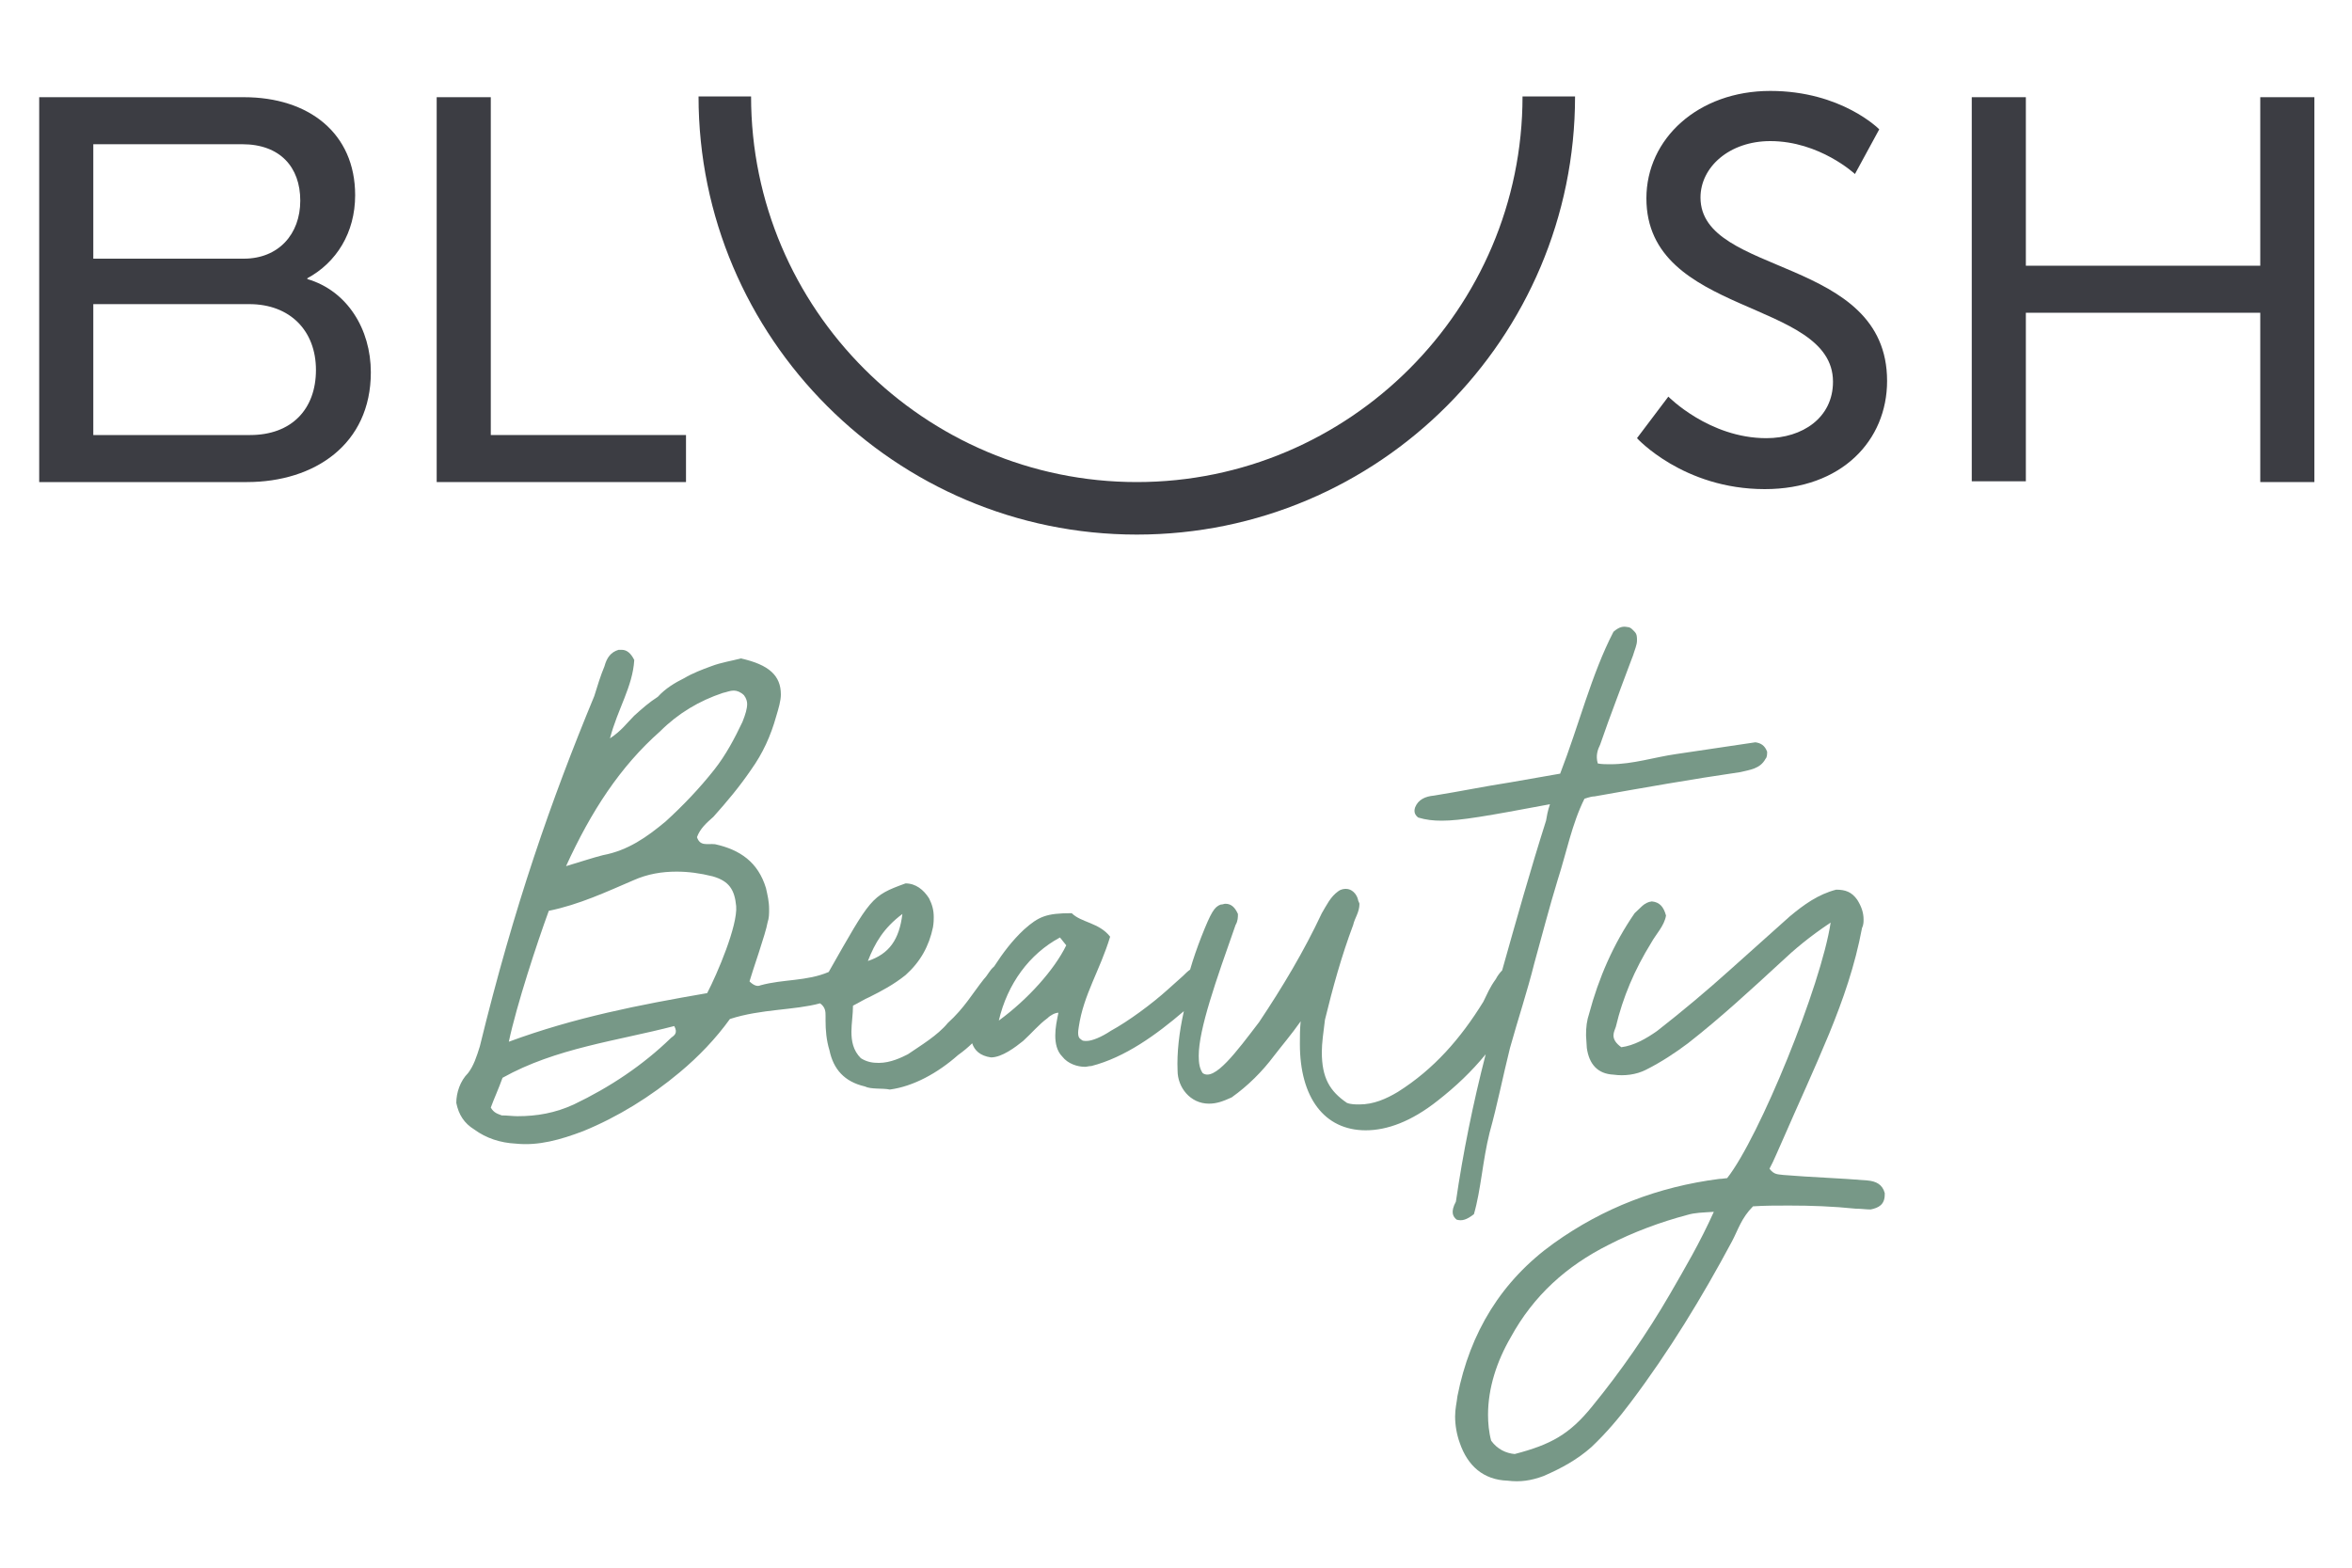
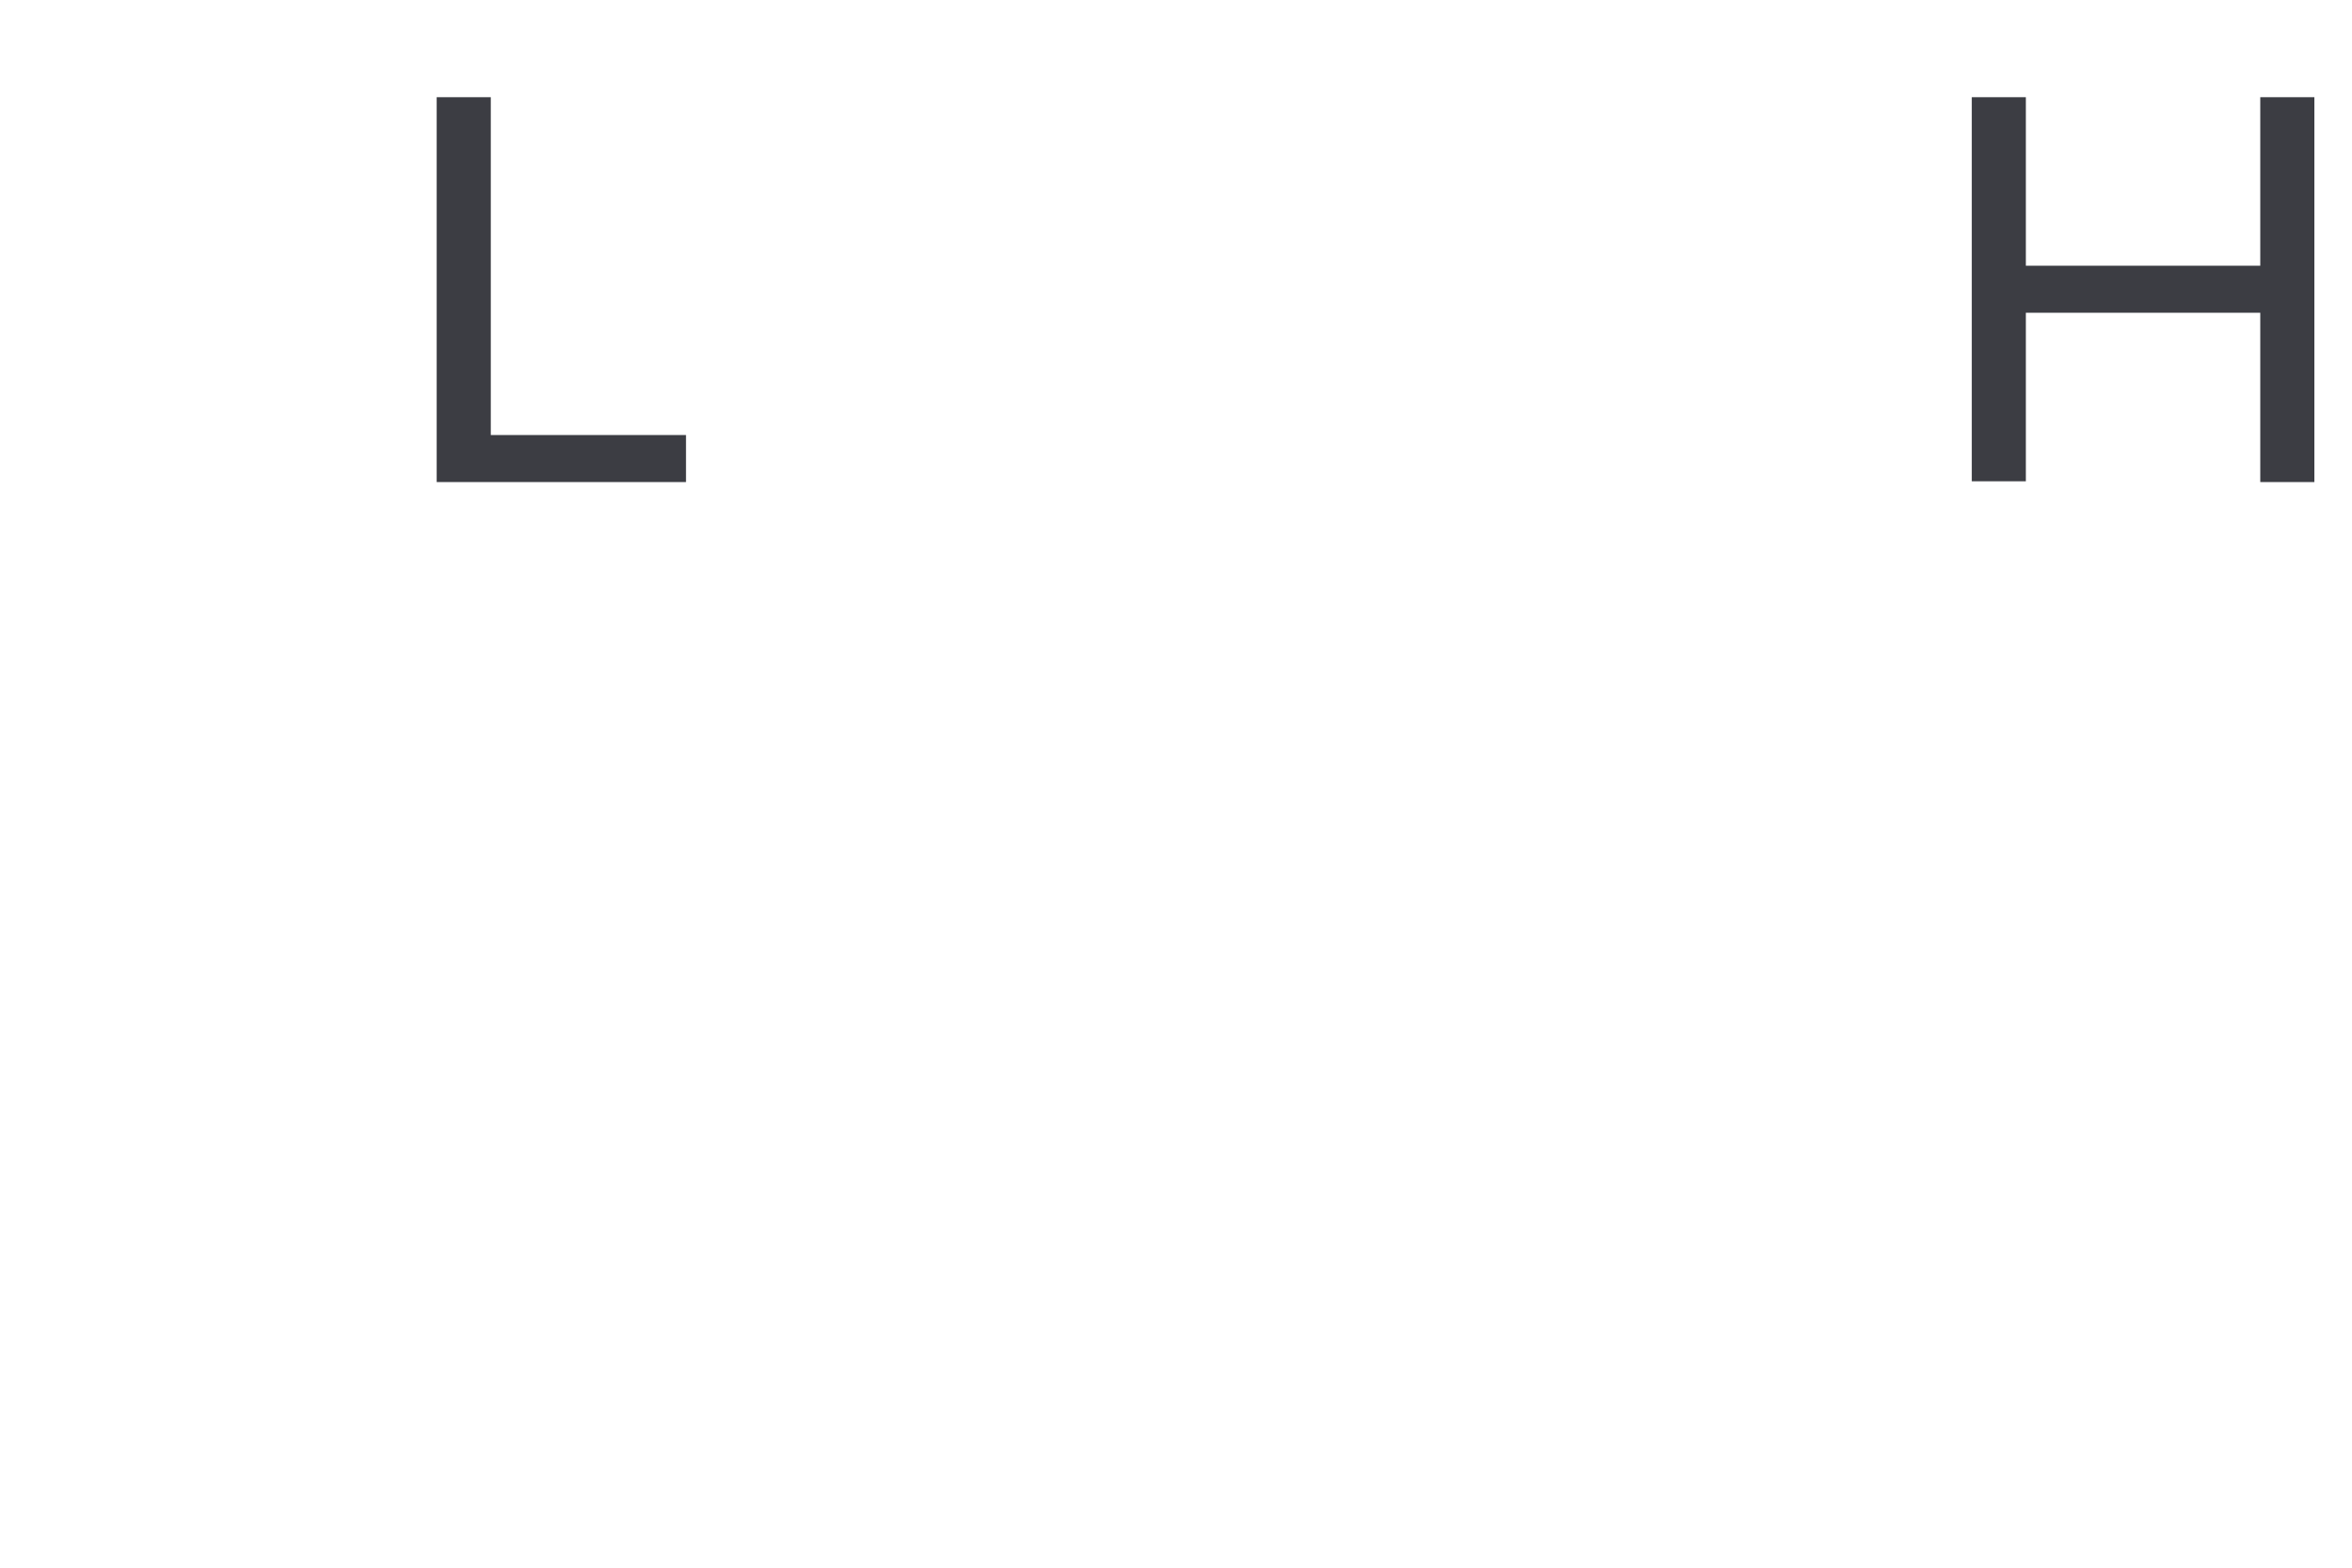
<svg xmlns="http://www.w3.org/2000/svg" version="1.1" id="Layer_1" x="0px" y="0px" viewBox="0 0 300 200" style="enable-background:new 0 0 300 200;" xml:space="preserve">
  <style type="text/css">
	.st0{fill:#3C3D43;}
	.st1{fill:#779887;}
</style>
  <g>
    <path class="st0" d="M55.7,12.4h6.9v43.1h24.9v6H55.7V12.4z" />
-     <path class="st0" d="M212.8,50.6c0,0,5.2,5.3,12.5,5.3c4.6,0,8.5-2.6,8.5-7.2c0-10.6-23.8-8.3-23.8-23.4c0-7.6,6.6-13.7,15.8-13.7   c9.1,0,13.9,4.9,13.9,4.9l-3.1,5.7c0,0-4.5-4.2-10.8-4.2c-5.2,0-8.9,3.3-8.9,7.2c0,10.1,23.8,7.4,23.8,23.4   c0,7.6-5.8,13.8-15.6,13.8c-10.4,0-16.3-6.5-16.3-6.5L212.8,50.6z" />
    <g>
-       <path class="st0" d="M5,12.4h26.1c8.3,0,14.2,4.6,14.2,12.5c0,4.8-2.4,8.6-6.1,10.6v0.1c5.1,1.5,8.1,6.4,8.1,11.9    c0,9.2-7.2,14-15.8,14H5V12.4z M31.1,33c4.4,0,7.2-3.1,7.2-7.4c0-4.3-2.6-7.2-7.4-7.2H11.9V33H31.1z M31.9,55.5    c5.3,0,8.4-3.3,8.4-8.3s-3.3-8.4-8.5-8.4H11.9v16.7H31.9z" />
      <path class="st0" d="M251.5,12.4h6.9v21.5h29.9V12.4h6.9v49.1h-6.9V39.9h-29.9v21.5h-6.9V12.4z" />
    </g>
-     <path class="st0" d="M145,68.2c-30.8,0-55.9-25.1-55.9-55.9h6.7c0,27.1,22.1,49.2,49.2,49.2s49.2-22.1,49.2-49.2h6.7   C200.9,43.1,175.9,68.2,145,68.2z" />
  </g>
  <g>
-     <path class="st1" d="M185.8,155.6c0.7,0.2,1.3,0,2.2-0.7c0.9-3.1,1.1-6.8,2-10.4c1-3.6,1.7-7.2,2.6-10.8c1-3.6,2.2-7.2,3.1-10.8   c1-3.6,1.9-7.1,3-10.7c1.1-3.4,1.8-7.1,3.4-10.3c0.6-0.2,1-0.3,1.3-0.3c6.2-1.1,12.4-2.2,18.6-3.1c1.2-0.3,2.5-0.4,3.2-1.7   c0.2-0.2,0.2-0.6,0.2-0.9c-0.3-0.8-0.8-1.1-1.5-1.2c-3.3,0.5-6.8,1-10.1,1.5c-2.8,0.4-5.5,1.3-8.4,1.3c-0.5,0-1.1,0-1.6-0.1   c-0.3-1,0-1.8,0.3-2.4c1.3-3.8,2.8-7.6,4.2-11.4c0.2-0.7,0.5-1.3,0.5-1.9c0-0.4,0-0.8-0.3-1.1c-0.2-0.2-0.5-0.6-0.9-0.6   c-0.5-0.1-1-0.1-1.8,0.6c-2.8,5.4-4.4,11.9-6.8,18.1l-6.3,1.1c-3.8,0.6-6.1,1.1-9.8,1.7c-1.1,0.1-2,0.5-2.4,1.5   c-0.2,0.6,0,1,0.4,1.3c1,0.3,1.9,0.4,3,0.4c2.4,0,5.8-0.6,13.8-2.1c-0.3,0.9-0.4,1.5-0.5,2.1c-2,6.3-3.8,12.7-5.6,19.1   c-0.3,0.3-0.6,0.7-0.8,1.1c-0.8,1.1-1.1,1.9-1.6,2.9c-2.9,4.7-6.3,8.6-10.9,11.5c-1.5,0.9-3.1,1.6-4.9,1.6c-0.5,0-1.1,0-1.6-0.2   c-2.2-1.5-3.2-3.2-3.2-6.5c0-1.1,0.2-2.5,0.4-4.1c1-4.1,2.1-8.1,3.6-12.1c0.2-0.9,0.8-1.6,0.8-2.7c0-0.1-0.2-0.4-0.2-0.6   c-0.2-0.7-0.8-1.3-1.5-1.3c-0.2,0-0.6,0-1,0.3c-1,0.7-1.5,1.8-2.1,2.8c-2.3,4.9-5,9.4-8,13.9c-2.9,3.8-5.7,7.6-7.2,6.5   c-0.4-0.6-0.5-1.3-0.5-2.2c0-3.4,2.2-9.6,4.7-16.7c0.3-0.5,0.3-1,0.3-1.4c-0.4-0.9-0.9-1.3-1.6-1.3c-0.2,0-0.3,0.1-0.6,0.1   c-0.8,0.3-1.2,0.9-2.5,4.2c-0.5,1.3-1,2.7-1.4,4.1c-0.3,0.2-0.6,0.5-0.9,0.8l-1.9,1.7c-2.1,1.9-5.1,4.1-7.3,5.3   c-1.2,0.8-2.4,1.3-3.1,1.3c-0.3,0-0.6,0-0.7-0.2c-0.5-0.2-0.4-1-0.3-1.6c0.6-4.1,2.7-7.2,4-11.5c-1.4-1.8-3.7-1.8-4.9-3   c-3.2,0-4.2,0.4-6.1,2.1c-1.5,1.4-2.7,3-3.8,4.7c0,0,0,0,0,0c-0.6,0.5-0.8,1.1-1.3,1.6c-1.5,1.9-2.5,3.7-4.6,5.6   c-1.3,1.6-3.5,2.9-5.1,4c-0.8,0.4-2.2,1.1-3.7,1.1c-0.8,0-1.5-0.1-2.3-0.6c-1-1-1.2-2.2-1.2-3.4c0-1,0.2-2.2,0.2-3.3   c0.8-0.4,1.4-0.8,2.1-1.1c1.6-0.8,3.1-1.6,4.6-2.8c1.9-1.7,3-3.7,3.5-6.1c0.1-0.6,0.1-1,0.1-1.3c0-0.9-0.2-1.6-0.6-2.4   c-0.7-1.1-1.7-1.9-3-1.9c-4.4,1.6-4.4,1.8-9.8,11.3c-2.8,1.2-5.8,0.9-8.7,1.7c-0.4,0.2-0.9,0-1.4-0.5c0.3-1.1,2.1-6.2,2.3-7.5   c0.2-0.6,0.2-1.1,0.2-1.7c0-1-0.2-1.8-0.4-2.7c-1-3.3-3.3-4.9-6.5-5.6c-1-0.1-1.9,0.3-2.3-0.9c0.4-1.1,1.2-1.8,2.1-2.6   c1.7-1.9,3.3-3.8,4.8-6c1.5-2.1,2.5-4.3,3.2-6.8c0.3-1,0.6-2,0.6-2.8c0-2.4-1.5-3.8-5.1-4.6c-1.1,0.3-2.5,0.5-3.8,1   c-1.1,0.4-2.4,0.9-3.4,1.5c-1.2,0.6-2.4,1.3-3.4,2.4c-1.1,0.7-2,1.5-3,2.4c-1,1-1.6,1.9-3.1,2.9c1-3.8,2.9-6.6,3.1-10   c-0.4-0.8-0.9-1.3-1.6-1.3h-0.4c-1,0.3-1.5,1-1.8,2.1c-0.5,1.2-0.9,2.5-1.3,3.8c-5.5,13.3-10.2,26.7-14.6,44.7   c-0.4,1.3-0.8,2.5-1.5,3.4c-1,1-1.5,2.5-1.5,3.8c0.3,1.5,1,2.6,2.3,3.4c1.5,1.1,3.3,1.7,5.3,1.8c2.9,0.3,5.7-0.5,8.6-1.6   c4.4-1.8,8.6-4.4,12.3-7.5c2.4-2,4.6-4.3,6.4-6.8c4-1.3,8.2-1.1,11.5-2c0.7,0.5,0.7,1.1,0.7,1.6v0.6c0,1.2,0.1,2.5,0.5,3.8   c0.5,2.4,1.9,4,4.5,4.6c0.8,0.4,2.3,0.2,3.2,0.4c3-0.4,6.1-2.1,8.7-4.4c0.7-0.5,1.3-1,1.8-1.5c0.3,0.9,1,1.6,2.4,1.8   c1.4,0,3.1-1.3,4.1-2.1c1.1-1,2-2.1,3.1-2.9c0.4-0.4,1-0.7,1.4-0.7c-0.2,1-0.4,1.9-0.4,2.9c0,1,0.2,2,0.9,2.7   c0.7,0.9,1.9,1.3,2.9,1.3c0.2,0,0.5-0.1,0.8-0.1c4.3-1.1,8.3-4,11.8-7c-0.6,2.7-0.9,5.3-0.8,7.6c0,2.1,1.6,4.2,4,4.2   c1,0,1.8-0.3,2.9-0.8c2.1-1.5,3.9-3.3,5.4-5.3c1-1.3,2.2-2.7,3.4-4.4c-0.1,1-0.1,1.9-0.1,2.9c0,6.8,3.1,11,8.4,11   c2.7,0,5.8-1.1,9.2-3.8c2.3-1.8,4.3-3.7,6.1-5.9c-1.6,6.2-2.9,12.6-3.8,18.8C185,154.6,185.3,155.2,185.8,155.6z M115.1,116.6   c-0.4,3.3-1.7,5.1-4.4,6C111.6,120.3,112.7,118.4,115.1,116.6z M84.2,93.3c2.3-2.3,5-3.9,8-4.9c0.5-0.1,0.9-0.3,1.4-0.3   c0.4,0,0.9,0.2,1.3,0.6c0.3,0.4,0.4,0.8,0.4,1.1c0,0.6-0.2,1.3-0.6,2.3c-1,2.1-2.1,4.2-3.6,6.1c-1.9,2.4-4,4.6-6.2,6.6   c-2.4,2-4.8,3.7-8,4.3c-1.2,0.3-2.7,0.8-4.7,1.4C75.4,103.5,79.1,97.8,84.2,93.3z M85.6,132.4c-3.6,3.5-7.8,6.3-12.4,8.5   c-2.4,1.1-4.7,1.5-7.2,1.5c-0.6,0-1.3-0.1-2-0.1c-0.5-0.2-1-0.3-1.4-1c0.4-1.1,1-2.4,1.5-3.8c6.8-3.8,14.6-4.7,21.9-6.6   C86.5,131.8,86,132.1,85.6,132.4z M90.2,126.7c-8.7,1.5-16.9,3.1-25.3,6.2c1-4.7,3.6-12.6,5.1-16.7c3.9-0.8,7.3-2.4,10.8-3.9   c1.8-0.8,3.6-1.1,5.5-1.1c1.5,0,3,0.2,4.6,0.6c2.1,0.6,2.8,1.7,3,3.8C94.1,118.1,91.5,124.2,90.2,126.7z M127.4,130.2   c1.1-4.7,3.9-8.5,7.8-10.6l0.8,1C134.5,123.7,131.1,127.5,127.4,130.2z" />
-     <path class="st1" d="M238.2,150.6c-3.5-0.3-7.1-0.4-10.7-0.7c-0.7-0.1-1.2,0-1.8-0.8c0.6-1.1,1.1-2.4,1.7-3.7c2-4.6,4-8.9,5.9-13.5   c1.8-4.4,3.3-8.7,4.2-13.5c0.2-0.4,0.2-0.8,0.2-1.1c0-0.9-0.3-1.7-0.8-2.5c-0.7-1-1.5-1.3-2.7-1.3c-2.3,0.6-4.1,1.9-5.9,3.4   l-7.6,6.8c-3,2.7-6.1,5.3-9.3,7.8c-1.4,1-3,1.9-4.6,2.1c-0.7-0.5-1-1-1-1.5c0-0.4,0.2-0.8,0.3-1.1c0.9-3.8,2.4-7.3,4.5-10.7   c0.6-1.1,1.7-2.2,1.9-3.5c-0.3-1.1-0.8-1.7-1.8-1.8c-1,0.1-1.5,0.9-2.2,1.5c-2.7,3.9-4.6,8.3-5.8,12.8c-0.3,0.9-0.4,1.7-0.4,2.8   l0.1,1.6c0.3,2.1,1.4,3.3,3.4,3.4c1.4,0.2,2.9,0,4.1-0.6c2-1,3.8-2.2,5.4-3.4c4.1-3.2,8-6.8,11.8-10.3c1.8-1.7,3.7-3.3,6.4-5.1   c-1.2,8-9.1,27.4-13.2,32.6c-0.2,0-0.6,0.1-1,0.1c-7.8,1-14.8,3.7-21.1,8.2c-6.7,4.8-10.7,11.4-12.3,19.5c-0.1,0.9-0.3,1.6-0.3,2.6   c0,1.1,0.2,2.3,0.6,3.4c1,2.9,3,4.7,6.1,4.8c1.6,0.2,3,0,4.6-0.6c2.3-1,4.3-2.1,6.1-3.7c1.9-1.8,3.5-3.7,5-5.7   c4.9-6.5,9.1-13.4,12.9-20.5c0.8-1.5,1.2-3,2.7-4.5c1.5-0.1,3-0.1,4.6-0.1c2.8,0,5.6,0.1,8.5,0.4c0.7,0,1.3,0.1,1.9,0.1   c1-0.2,1.8-0.6,1.8-1.9v-0.2C240.1,151.1,239.3,150.7,238.2,150.6z M213,165.1c-2.9,5-6.3,9.9-9.9,14.3c-2.9,3.6-5.3,4.9-9.9,6.1   c-1.1-0.1-2.2-0.6-3-1.7c-0.3-1.1-0.4-2.3-0.4-3.3c0-3.4,1.1-6.8,2.9-9.9c2.9-5.3,7.1-9.1,12.5-11.8c3.1-1.6,6.6-2.9,10-3.8   c1-0.3,1.9-0.3,3.4-0.4C216.8,158.6,214.9,161.8,213,165.1z" />
-   </g>
+     </g>
</svg>